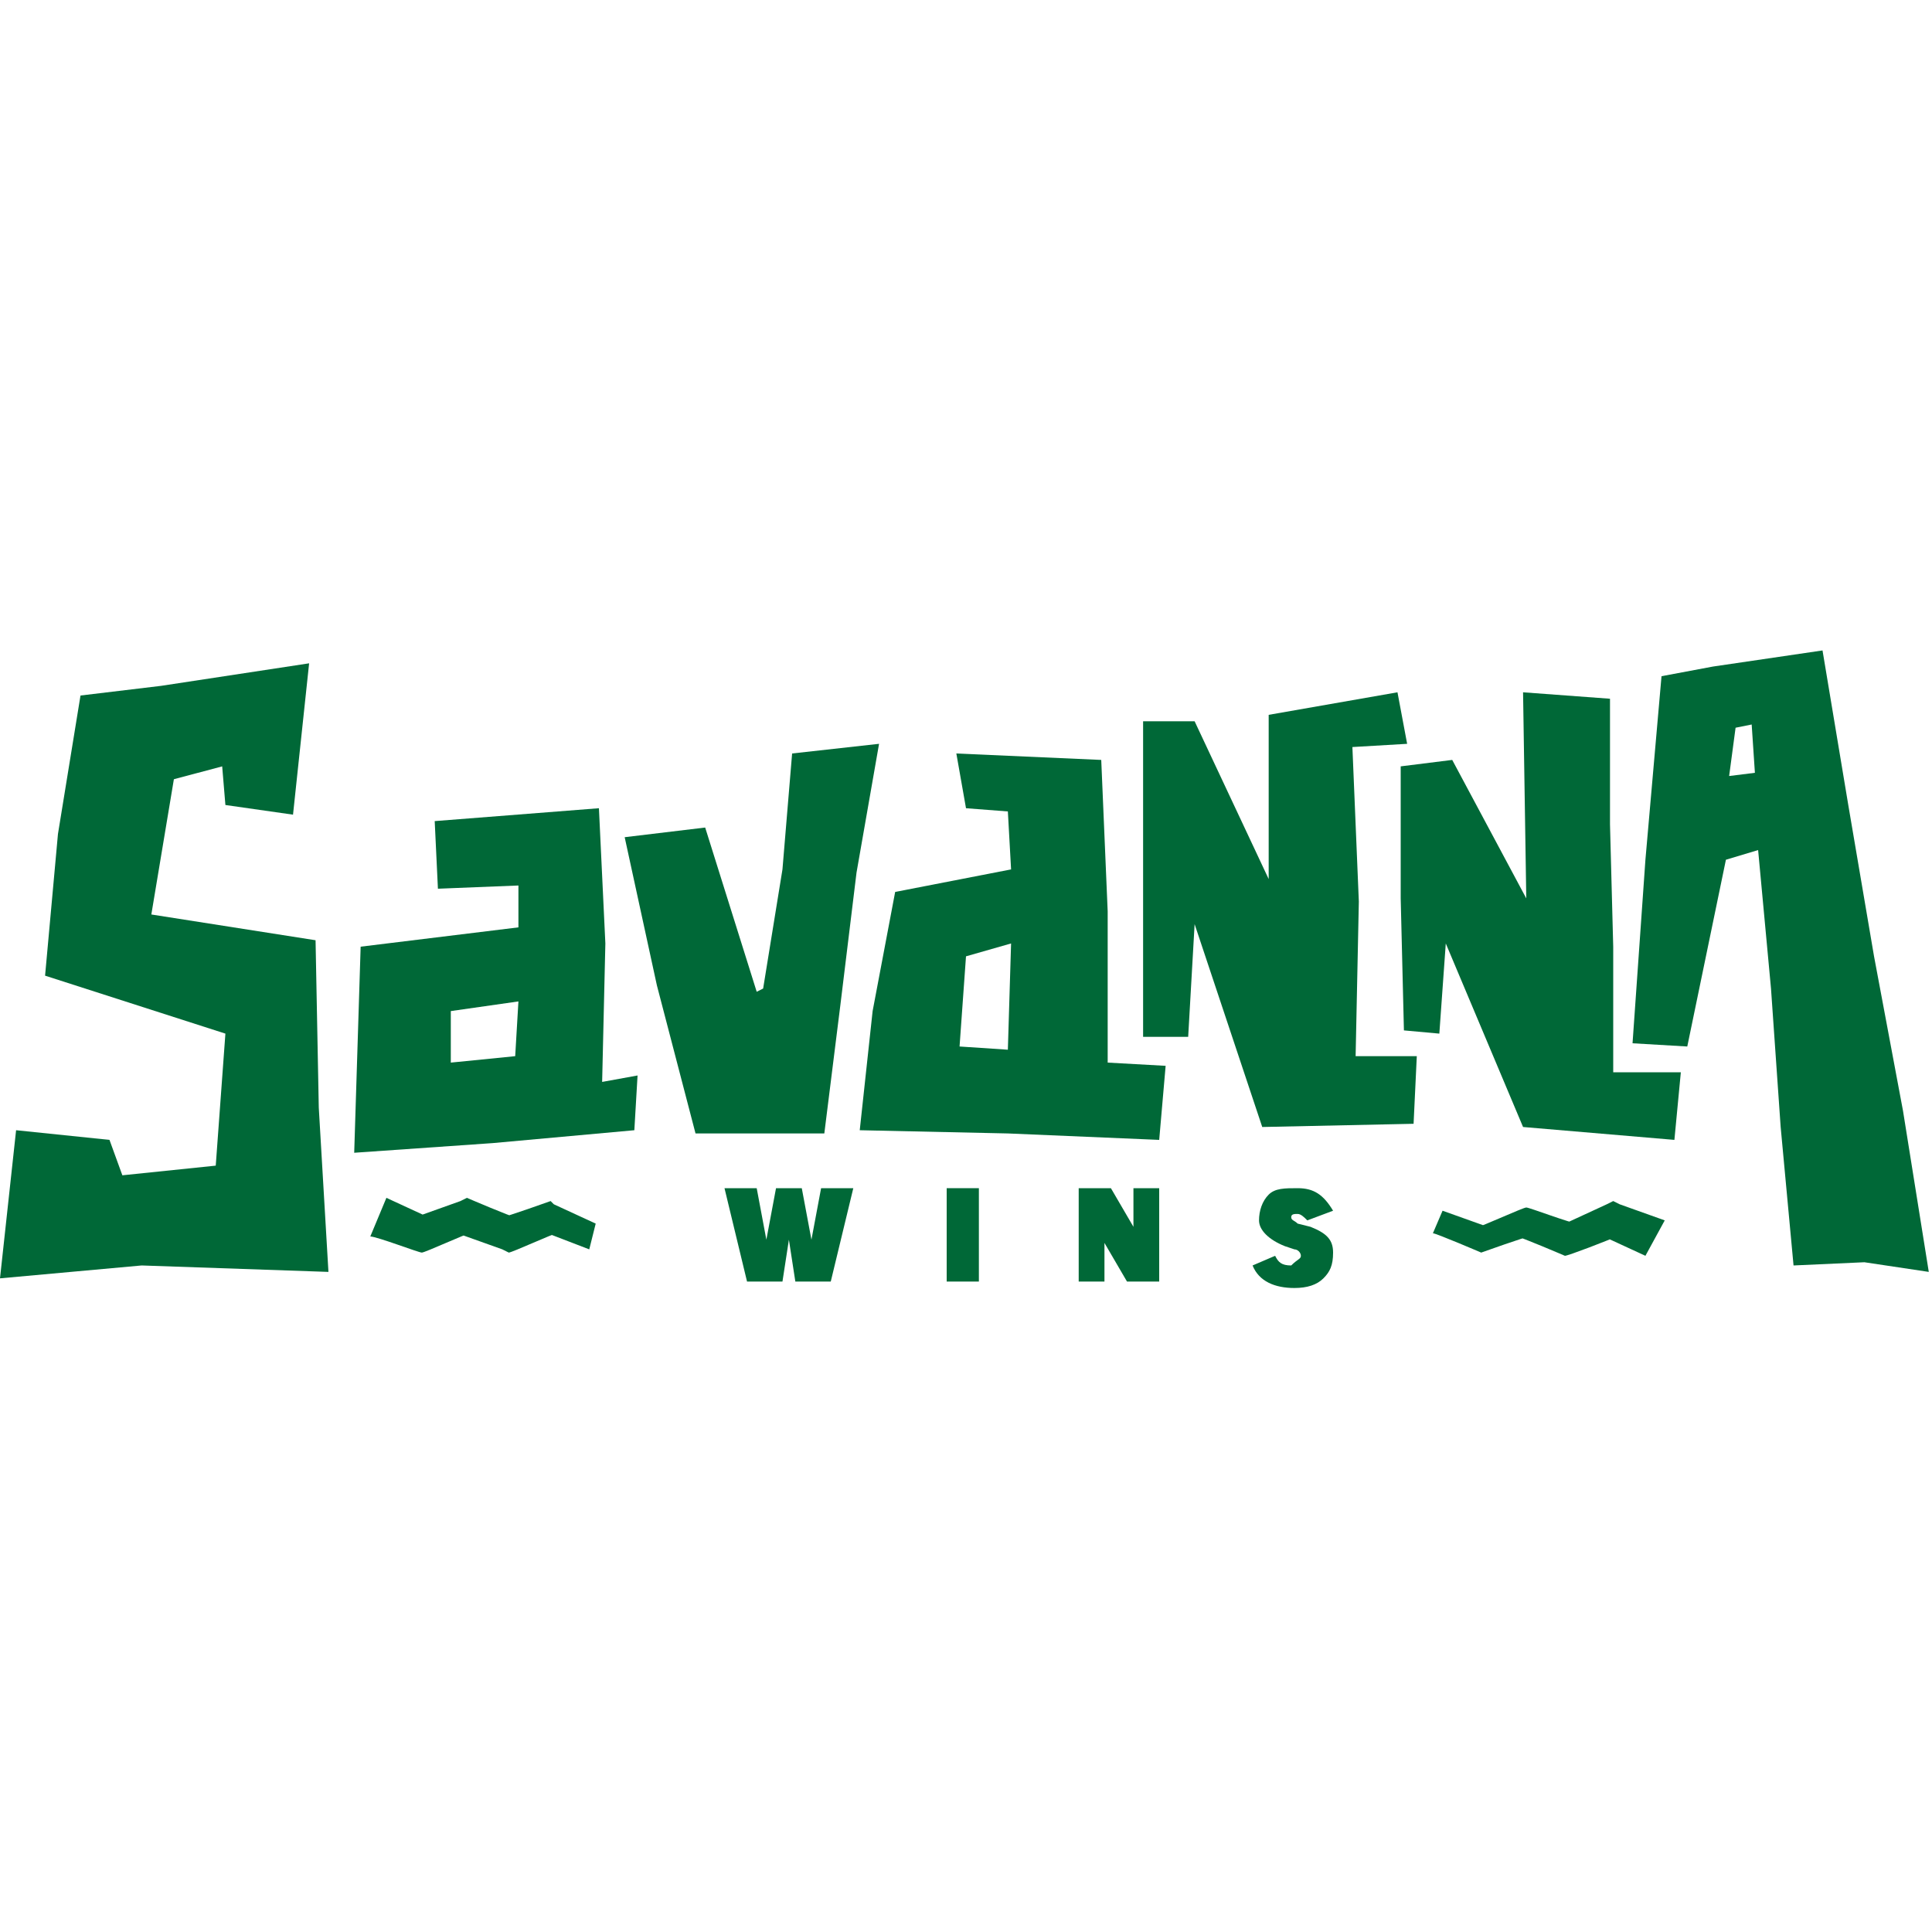
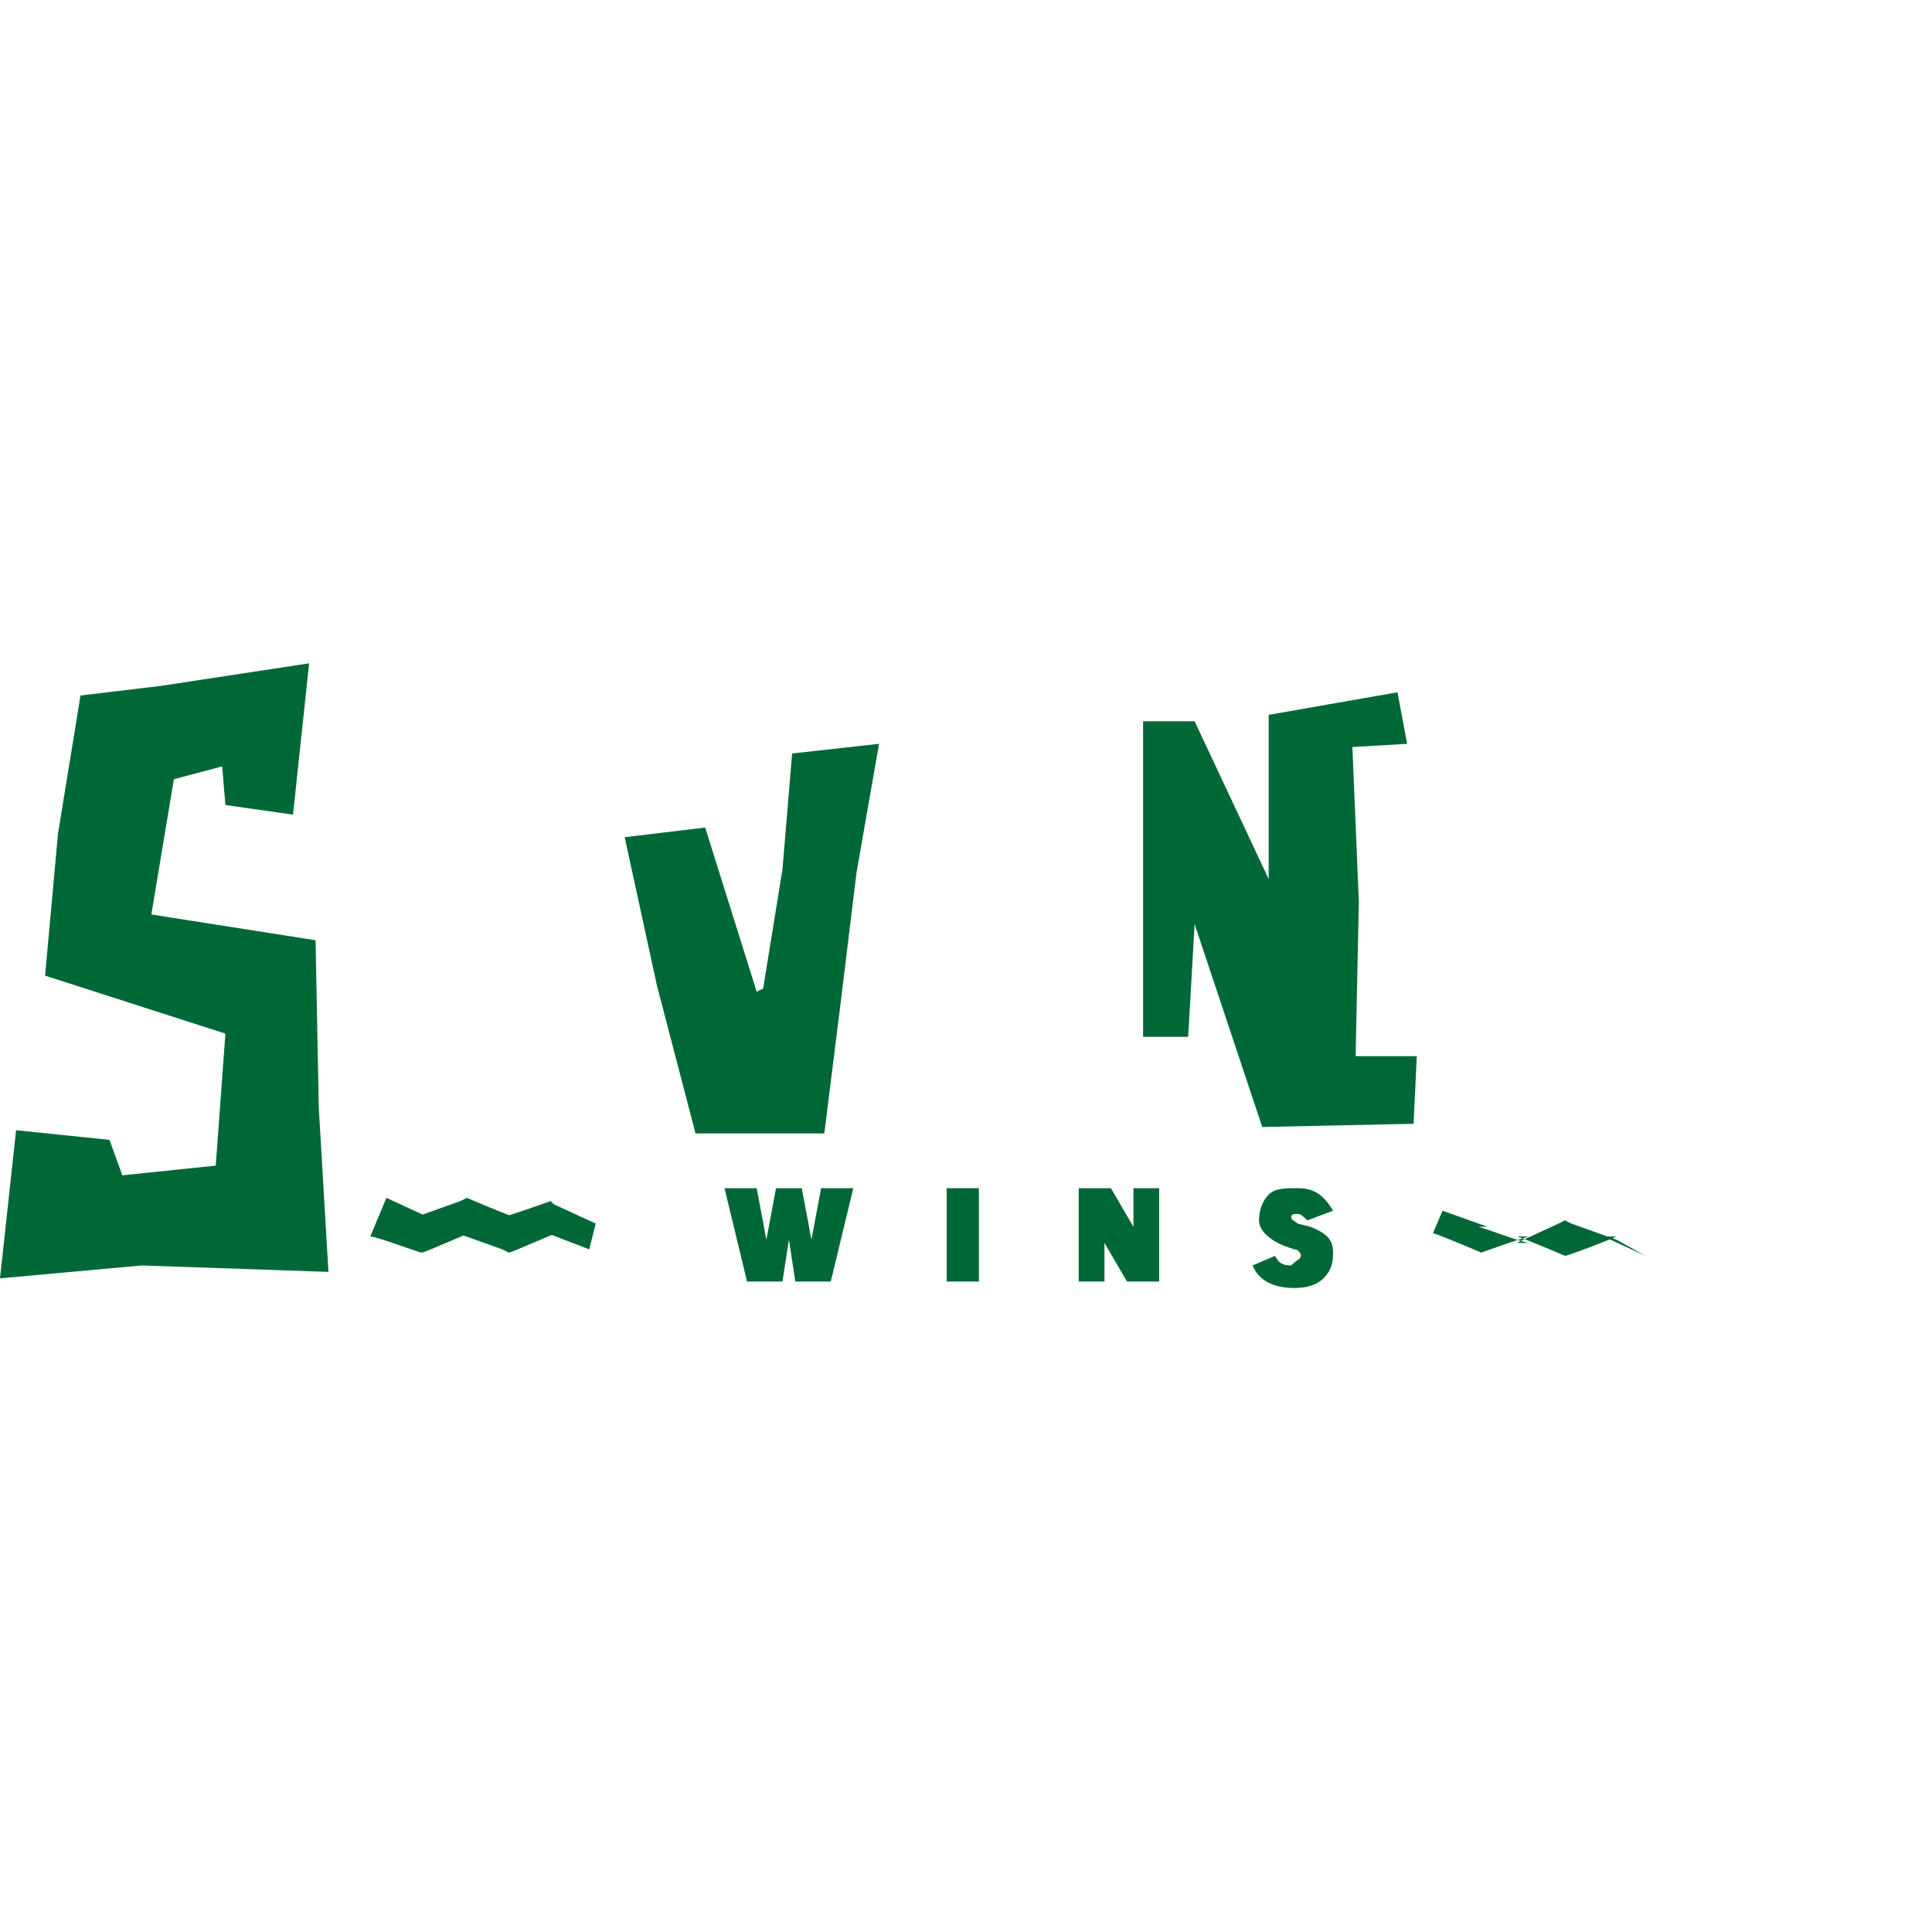
<svg xmlns="http://www.w3.org/2000/svg" version="1.1" id="Layer_1" x="0px" y="0px" width="60px" height="60px" viewBox="0 0 60 60" style="enable-background:new 0 0 60 60;" xml:space="preserve">
  <style type="text/css">
	.st0{fill:#006837;}
</style>
  <g id="Layer_1-2">
    <path class="st0" d="M23.2,39.8l-0.7-2.9h1l0.3,1.6l0.3-1.6h0.8l0.3,1.6l0.3-1.6h1l-0.7,2.9h-1.1l-0.2-1.3l-0.2,1.3H23.2L23.2,39.8   z" />
    <path class="st0" d="M30.4,36.9v2.9h-1v-2.9H30.4z" />
    <path class="st0" d="M36,36.9v2.9h-1l-0.7-1.2v1.2h-0.8v-2.9h1l0.7,1.2v-1.2H36z" />
    <path class="st0" d="M40.4,39c0-0.1-0.1-0.2-0.2-0.2l-0.3-0.1c-0.5-0.2-0.8-0.5-0.8-0.8c0-0.3,0.1-0.6,0.3-0.8   c0.2-0.2,0.5-0.2,0.9-0.2c0.5,0,0.8,0.2,1.1,0.7l-0.8,0.3c-0.1-0.1-0.2-0.2-0.3-0.2c-0.1,0-0.2,0-0.2,0.1c0,0.1,0.1,0.1,0.2,0.2   l0.4,0.1c0.5,0.2,0.7,0.4,0.7,0.8s-0.1,0.6-0.3,0.8s-0.5,0.3-0.9,0.3c-0.6,0-1.1-0.2-1.3-0.7l0.7-0.3c0.1,0.2,0.2,0.3,0.5,0.3   C40.3,39.1,40.4,39.1,40.4,39L40.4,39z" />
    <polygon class="st0" points="2.5,21.6 5,21.3 9.6,20.6 9.1,25.3 7,25 6.9,23.8 5.4,24.2 4.7,28.4 9.8,29.2 9.9,34.4 10.2,39.5    4.4,39.3 0,39.7 0.5,35.1 3.4,35.4 3.8,36.5 6.7,36.2 7,32.1 1.4,30.3 1.8,25.9  " />
-     <path class="st0" d="M19.8,33.4l-1.1,0.2l0.1-4.3l-0.2-4.2l-5.1,0.4l0.1,2.1l2.5-0.1l0,1.3l-4.9,0.6l-0.2,6.4l4.3-0.3l4.4-0.4   L19.8,33.4L19.8,33.4z M16,32.8l-2,0.2l0-1.6l2.1-0.3L16,32.8L16,32.8z" />
-     <path class="st0" d="M34.4,33l0-4.7l-0.2-4.7l-4.5-0.2l0.3,1.7l1.3,0.1l0.1,1.8l-3.6,0.7l-0.7,3.7l-0.4,3.7l4.6,0.1l4.7,0.2   l0.2-2.3L34.4,33L34.4,33z M31.3,32.6l-1.5-0.1l0.2-2.8l1.4-0.4L31.3,32.6L31.3,32.6z" />
    <polygon class="st0" points="19.4,26 21.9,25.7 23.5,30.8 23.7,30.7 24.3,27 24.6,23.4 27.3,23.1 26.6,27.1 26.1,31.2 25.6,35.2    21.6,35.2 20.4,30.6  " />
    <polygon class="st0" points="35.5,32.2 36.9,32.2 37.1,28.7 39.2,35 43.9,34.9 44,32.8 42.1,32.8 42.2,28 42,23.2 43.7,23.1    43.4,21.5 39.4,22.2 39.4,27.3 37.1,22.4 35.5,22.4 35.5,27.3  " />
-     <polygon class="st0" points="43.6,32 44.7,32.1 44.9,29.3 47.3,35 52,35.4 52.2,33.3 50.1,33.3 50.1,29.4 50,25.6 50,21.7    47.3,21.5 47.4,27.9 45.1,23.6 43.5,23.8 43.5,27.9  " />
-     <path class="st0" d="M59.1,34.5l-0.9-4.8L57.4,25l-0.8-4.8l-3.4,0.5L51.6,21l-0.5,5.7l-0.4,5.7l1.7,0.1l1.2-5.8l1-0.3l0.4,4.3   l0.3,4.3l0.4,4.3l2.2-0.1l2,0.3L59.1,34.5L59.1,34.5z M53.7,24.1l0.2-1.5l0.5-0.1l0.1,1.5L53.7,24.1L53.7,24.1z" />
    <path class="st0" d="M18.3,38.8L17,38.3h0.3c-0.1,0-1.4,0.6-1.5,0.6l-0.2-0.1l-1.4-0.5h0.4c-0.1,0-1.4,0.6-1.5,0.6   c-0.1,0-1.4-0.5-1.6-0.5l0.5-1.2l1.3,0.6h-0.4l1.4-0.5l0.2-0.1c0,0,1.4,0.6,1.5,0.6h-0.4c0.1,0,1.5-0.5,1.5-0.5l0.1,0.1l1.3,0.6   L18.3,38.8L18.3,38.8L18.3,38.8z" />
-     <path class="st0" d="M51.1,39l-1.3-0.6h0.4C50,38.5,48.7,39,48.6,39c0,0-1.4-0.6-1.5-0.6h0.4c-0.1,0-1.5,0.5-1.5,0.5   c0,0-1.4-0.6-1.5-0.6l0.3-0.7l1.4,0.5h-0.3c0.1,0,1.4-0.6,1.5-0.6c0.1,0,1.4,0.5,1.6,0.5h-0.4l1.3-0.6l0.2-0.1l0.2,0.1l1.4,0.5   L51.1,39L51.1,39L51.1,39z" />
+     <path class="st0" d="M51.1,39l-1.3-0.6h0.4C50,38.5,48.7,39,48.6,39c0,0-1.4-0.6-1.5-0.6h0.4c-0.1,0-1.5,0.5-1.5,0.5   c0,0-1.4-0.6-1.5-0.6l0.3-0.7l1.4,0.5h-0.3c0.1,0,1.4,0.5,1.6,0.5h-0.4l1.3-0.6l0.2-0.1l0.2,0.1l1.4,0.5   L51.1,39L51.1,39L51.1,39z" />
  </g>
</svg>